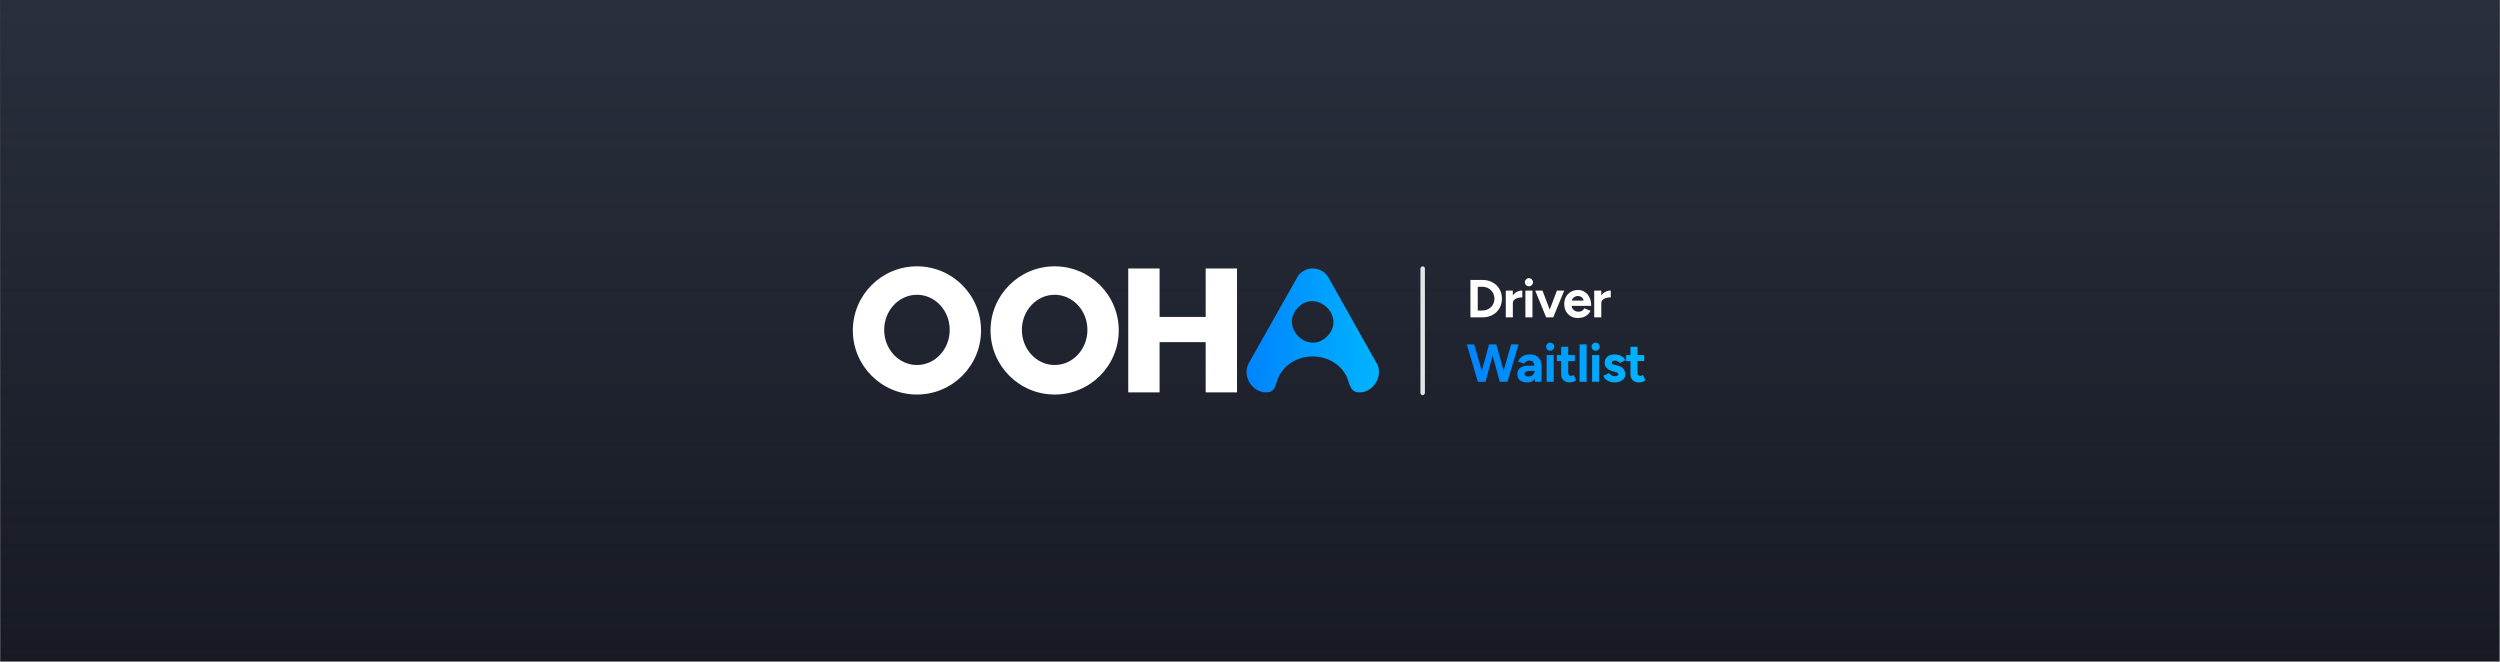
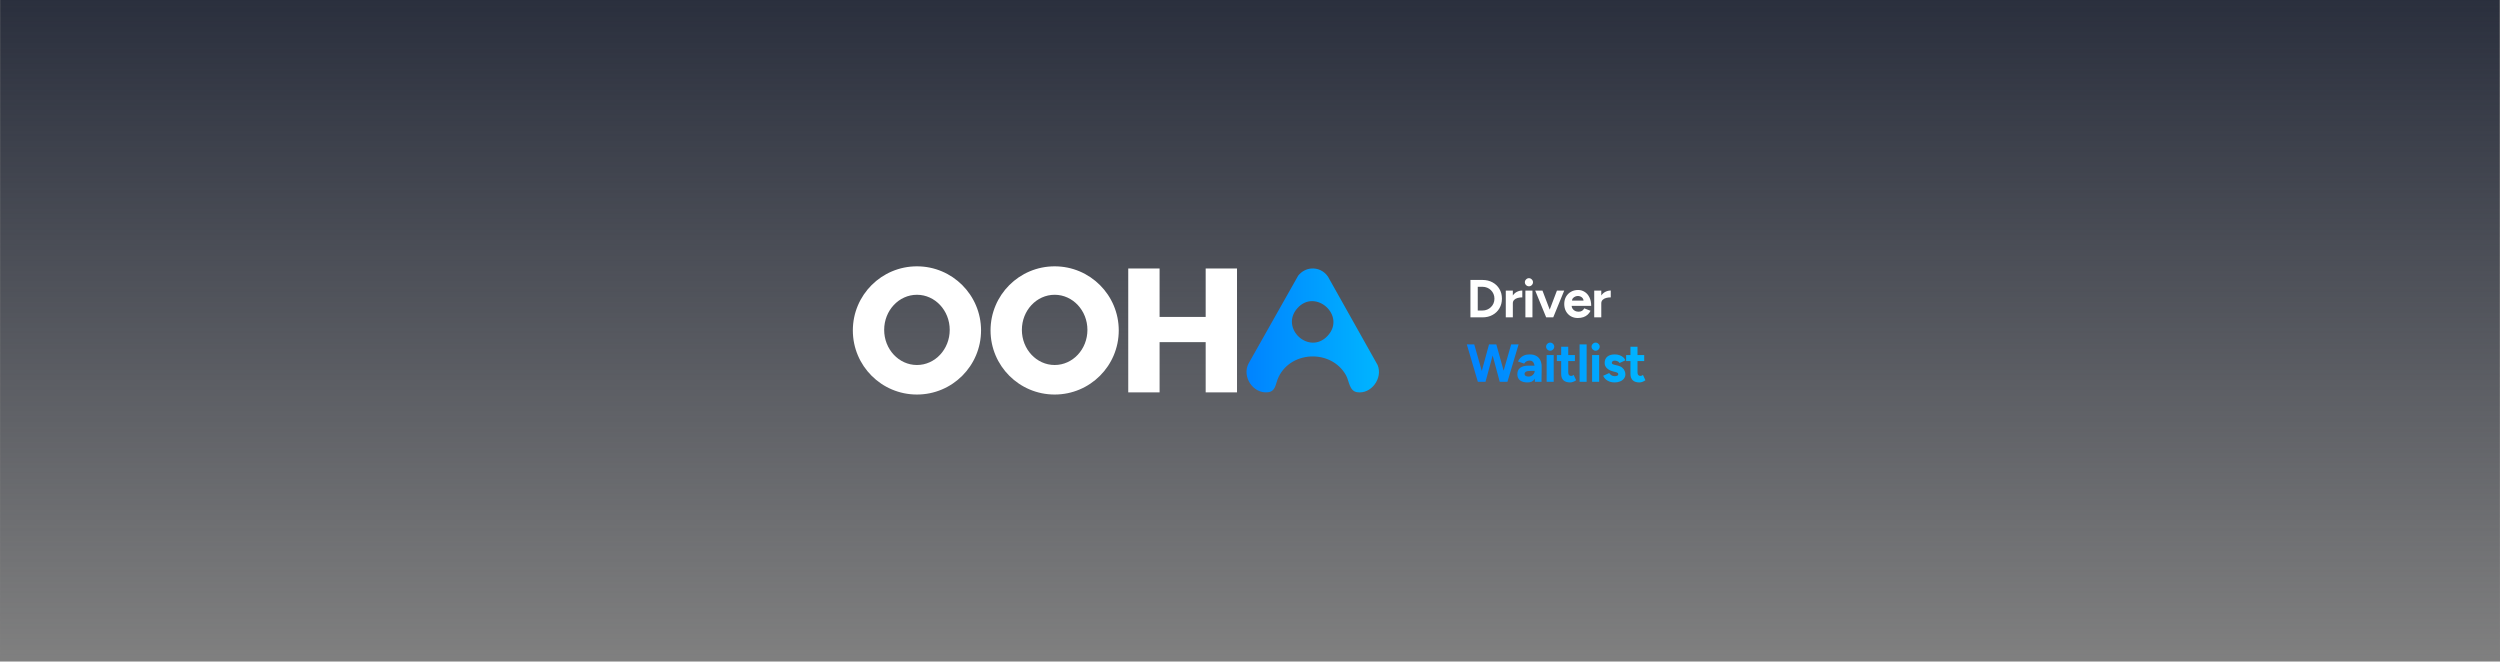
<svg xmlns="http://www.w3.org/2000/svg" width="3919" height="1037" viewBox="0 0 3919 1037" fill="none">
  <rect x="0" y="0" width="3919" height="1037" fill="#808080" stroke="none" />
-   <rect width="3918" height="1037" transform="translate(0.297)" fill="white" />
-   <rect width="3918" height="1037" transform="translate(0.297)" fill="#171A23" />
  <rect width="3918" height="1037" transform="translate(0.297)" fill="url(#paint0_linear_3887_42385)" />
  <path d="M1437.4 417.498C1492.9 417.498 1537.89 462.489 1537.89 517.987C1537.89 573.486 1492.9 618.475 1437.4 618.476C1381.9 618.476 1336.91 573.486 1336.91 517.987C1336.91 462.489 1381.9 417.498 1437.4 417.498ZM1437.4 462.092C1409.03 462.092 1386.03 486.735 1386.03 517.135C1386.03 547.534 1409.03 572.178 1437.4 572.178C1465.78 572.178 1488.78 547.534 1488.78 517.135C1488.78 486.735 1465.78 462.092 1437.4 462.092Z" fill="white" />
  <path d="M1653.27 417.498C1708.77 417.498 1753.76 462.489 1753.76 517.987C1753.76 573.486 1708.77 618.475 1653.27 618.476C1597.77 618.476 1552.78 573.486 1552.78 517.987C1552.78 462.489 1597.77 417.498 1653.27 417.498ZM1653.27 462.092C1624.9 462.092 1601.9 486.735 1601.9 517.135C1601.9 547.534 1624.9 572.178 1653.27 572.178C1681.64 572.178 1704.64 547.534 1704.64 517.135C1704.64 486.735 1681.64 462.092 1653.27 462.092Z" fill="white" />
  <path d="M1817.76 496.816H1890.02V420.885H1939.14V615.088H1890.02V536.334H1817.76V615.088H1768.64V420.885H1817.76V496.816Z" fill="white" />
  <path d="M2055.08 420.968C2065.9 419.969 2075.56 424.779 2081.69 433.591L2159.56 572.244C2168.06 592.668 2149.66 618.288 2127.37 614.819C2115.01 612.895 2115.07 597.299 2109.95 588.186C2086.36 546.232 2020.39 549.755 2002.72 594.687C1999.46 602.958 1999.27 613.624 1987.62 614.919C1964.29 617.518 1946.37 590.373 1957.33 569.67L2035.03 432.092C2039.91 425.932 2047.17 421.697 2055.08 420.968H2055.08ZM2081.09 526.558C2110.7 494.944 2061.99 451.316 2033.75 483.175C2005.92 514.572 2052.34 557.252 2081.09 526.558Z" fill="url(#paint1_linear_3887_42385)" />
-   <rect x="2233.68" y="417.5" width="202" height="7" rx="3.5" transform="rotate(90 2233.68 417.5)" fill="#E3E6E7" />
  <path d="M2305.05 497.5V438.834H2323.82C2329.8 438.834 2335.08 440.091 2339.66 442.605C2344.3 445.119 2347.9 448.583 2350.47 452.997C2353.1 457.355 2354.41 462.412 2354.41 468.167C2354.41 473.866 2353.1 478.922 2350.47 483.336C2347.9 487.75 2344.3 491.214 2339.66 493.729C2335.08 496.243 2329.8 497.5 2323.82 497.5H2305.05ZM2316.53 486.772H2323.82C2326.5 486.772 2328.99 486.298 2331.28 485.348C2333.57 484.398 2335.55 483.085 2337.23 481.409C2338.96 479.732 2340.3 477.777 2341.25 475.542C2342.2 473.251 2342.68 470.793 2342.68 468.167C2342.68 465.541 2342.2 463.11 2341.25 460.875C2340.3 458.585 2338.96 456.601 2337.23 454.925C2335.55 453.249 2333.57 451.936 2331.28 450.986C2328.99 450.036 2326.5 449.561 2323.82 449.561H2316.53V486.772ZM2368.25 475.458C2368.25 470.933 2369.12 467.189 2370.85 464.228C2372.64 461.267 2374.9 459.06 2377.64 457.607C2380.43 456.154 2383.34 455.428 2386.36 455.428V466.155C2383.79 466.155 2381.36 466.463 2379.06 467.077C2376.83 467.692 2375.01 468.698 2373.62 470.094C2372.22 471.491 2371.52 473.279 2371.52 475.458H2368.25ZM2360.46 497.5V455.595H2371.52V497.5H2360.46ZM2391.21 497.5V455.595H2402.27V497.5H2391.21ZM2396.74 448.807C2395.06 448.807 2393.58 448.192 2392.3 446.963C2391.01 445.678 2390.37 444.17 2390.37 442.437C2390.37 440.705 2391.01 439.225 2392.3 437.996C2393.58 436.711 2395.06 436.068 2396.74 436.068C2398.47 436.068 2399.95 436.711 2401.18 437.996C2402.47 439.225 2403.11 440.705 2403.11 442.437C2403.11 444.17 2402.47 445.678 2401.18 446.963C2399.95 448.192 2398.47 448.807 2396.74 448.807ZM2424.71 497.5L2440.63 455.595H2452.03L2434.85 497.5H2424.71ZM2423.79 497.5L2406.61 455.595H2418L2433.93 497.5H2423.79ZM2473.32 498.506C2469.19 498.506 2465.53 497.584 2462.34 495.74C2459.16 493.84 2456.64 491.242 2454.8 487.946C2453.01 484.649 2452.12 480.85 2452.12 476.548C2452.12 472.246 2453.04 468.446 2454.88 465.15C2456.78 461.853 2459.35 459.283 2462.59 457.439C2465.89 455.54 2469.66 454.59 2473.91 454.59C2477.6 454.59 2480.98 455.568 2484.05 457.523C2487.18 459.423 2489.66 462.244 2491.51 465.988C2493.41 469.675 2494.36 474.173 2494.36 479.481H2462.59L2463.6 478.475C2463.6 480.543 2464.1 482.359 2465.11 483.923C2466.17 485.432 2467.51 486.605 2469.13 487.443C2470.81 488.225 2472.6 488.616 2474.5 488.616C2476.79 488.616 2478.66 488.141 2480.11 487.191C2481.56 486.186 2482.68 484.901 2483.46 483.336L2493.35 487.191C2492.18 489.538 2490.64 491.577 2488.74 493.31C2486.9 494.986 2484.69 496.271 2482.12 497.165C2479.55 498.059 2476.62 498.506 2473.32 498.506ZM2464.19 472.273L2463.18 471.268H2483.38L2482.46 472.273C2482.46 470.262 2481.98 468.67 2481.03 467.496C2480.08 466.267 2478.91 465.373 2477.51 464.814C2476.17 464.256 2474.86 463.976 2473.57 463.976C2472.29 463.976 2470.92 464.256 2469.47 464.814C2468.01 465.373 2466.76 466.267 2465.7 467.496C2464.69 468.67 2464.19 470.262 2464.19 472.273ZM2506.91 475.458C2506.91 470.933 2507.77 467.189 2509.5 464.228C2511.29 461.267 2513.55 459.06 2516.29 457.607C2519.09 456.154 2521.99 455.428 2525.01 455.428V466.155C2522.44 466.155 2520.01 466.463 2517.72 467.077C2515.48 467.692 2513.67 468.698 2512.27 470.094C2510.87 471.491 2510.17 473.279 2510.17 475.458H2506.91ZM2499.11 497.5V455.595H2510.17V497.5H2499.11Z" fill="white" />
  <path d="M2352.06 598.5L2368.91 539.834H2380.56L2363.04 598.5H2352.06ZM2316.69 598.5L2299.35 539.834H2311L2327.67 598.5H2316.69ZM2318.2 598.5L2334.21 539.834H2344.6L2328.68 598.5H2318.2ZM2350.97 598.5L2335.22 539.834H2345.61L2361.95 598.5H2350.97ZM2406.15 598.5L2405.81 590.035V577.296C2405.81 574.782 2405.53 572.631 2404.98 570.843C2404.47 569.055 2403.63 567.686 2402.46 566.736C2401.34 565.731 2399.81 565.228 2397.85 565.228C2396.06 565.228 2394.44 565.619 2392.99 566.401C2391.54 567.183 2390.31 568.385 2389.3 570.005L2379.58 566.653C2380.36 564.865 2381.51 563.133 2383.02 561.456C2384.53 559.724 2386.48 558.328 2388.88 557.266C2391.34 556.149 2394.33 555.59 2397.85 555.59C2402.1 555.59 2405.62 556.4 2408.41 558.02C2411.26 559.641 2413.36 561.931 2414.7 564.893C2416.09 567.798 2416.76 571.262 2416.71 575.285L2416.46 598.5H2406.15ZM2394.42 599.506C2389.39 599.506 2385.48 598.388 2382.68 596.153C2379.94 593.918 2378.58 590.762 2378.58 586.683C2378.58 582.213 2380.06 578.861 2383.02 576.626C2386.03 574.335 2390.25 573.19 2395.67 573.19H2406.32V581.403H2399.53C2395.9 581.403 2393.38 581.85 2391.99 582.744C2390.59 583.582 2389.89 584.783 2389.89 586.348C2389.89 587.577 2390.45 588.555 2391.57 589.281C2392.68 589.951 2394.25 590.287 2396.26 590.287C2398.1 590.287 2399.72 589.868 2401.12 589.03C2402.57 588.136 2403.72 587.018 2404.56 585.677C2405.39 584.28 2405.81 582.856 2405.81 581.403H2408.5C2408.5 587.102 2407.41 591.544 2405.23 594.729C2403.1 597.913 2399.5 599.506 2394.42 599.506ZM2424.52 598.5V556.595H2435.58V598.5H2424.52ZM2430.05 549.807C2428.38 549.807 2426.89 549.192 2425.61 547.963C2424.32 546.678 2423.68 545.17 2423.68 543.437C2423.68 541.705 2424.32 540.225 2425.61 538.996C2426.89 537.711 2428.38 537.068 2430.05 537.068C2431.78 537.068 2433.26 537.711 2434.49 538.996C2435.78 540.225 2436.42 541.705 2436.42 543.437C2436.42 545.17 2435.78 546.678 2434.49 547.963C2433.26 549.192 2431.78 549.807 2430.05 549.807ZM2461.37 599.506C2456.74 599.506 2453.22 598.36 2450.81 596.07C2448.47 593.779 2447.29 590.51 2447.29 586.264V543.521H2458.36V583.833C2458.36 585.621 2458.75 586.99 2459.53 587.94C2460.31 588.834 2461.46 589.281 2462.97 589.281C2463.52 589.281 2464.14 589.169 2464.81 588.946C2465.48 588.666 2466.18 588.275 2466.9 587.772L2470.76 596.07C2469.42 597.075 2467.91 597.885 2466.23 598.5C2464.61 599.17 2462.99 599.506 2461.37 599.506ZM2440.5 565.982V556.595H2468.83V565.982H2440.5ZM2476.15 598.5V539.834H2487.21V598.5H2476.15ZM2495.77 598.5V556.595H2506.83V598.5H2495.77ZM2501.3 549.807C2499.63 549.807 2498.15 549.192 2496.86 547.963C2495.58 546.678 2494.93 545.17 2494.93 543.437C2494.93 541.705 2495.58 540.225 2496.86 538.996C2498.15 537.711 2499.63 537.068 2501.3 537.068C2503.03 537.068 2504.52 537.711 2505.74 538.996C2507.03 540.225 2507.67 541.705 2507.67 543.437C2507.67 545.17 2507.03 546.678 2505.74 547.963C2504.52 549.192 2503.03 549.807 2501.3 549.807ZM2531.03 599.506C2528.35 599.506 2525.83 599.115 2523.49 598.332C2521.14 597.494 2519.07 596.321 2517.29 594.812C2515.5 593.248 2514.1 591.348 2513.1 589.113L2522.57 584.755C2523.4 586.096 2524.55 587.27 2526 588.275C2527.46 589.225 2529.13 589.7 2531.03 589.7C2532.87 589.7 2534.3 589.449 2535.31 588.946C2536.31 588.387 2536.81 587.605 2536.81 586.599C2536.81 585.593 2536.39 584.867 2535.56 584.42C2534.77 583.917 2533.68 583.498 2532.29 583.163L2528.43 582.157C2524.41 581.096 2521.23 579.419 2518.88 577.129C2516.59 574.782 2515.44 572.1 2515.44 569.083C2515.44 564.781 2516.81 561.456 2519.55 559.11C2522.34 556.763 2526.28 555.59 2531.37 555.59C2533.99 555.59 2536.42 555.981 2538.66 556.763C2540.95 557.545 2542.9 558.635 2544.52 560.032C2546.14 561.428 2547.26 563.049 2547.88 564.893L2538.74 569.083C2538.35 567.966 2537.4 567.072 2535.89 566.401C2534.38 565.675 2532.87 565.312 2531.37 565.312C2529.86 565.312 2528.68 565.647 2527.85 566.317C2527.06 566.932 2526.67 567.798 2526.67 568.915C2526.67 569.642 2527.06 570.256 2527.85 570.759C2528.63 571.206 2529.75 571.597 2531.2 571.933L2536.65 573.273C2539.38 573.944 2541.56 575.033 2543.18 576.542C2544.86 577.995 2546.06 579.643 2546.79 581.487C2547.57 583.275 2547.96 585.035 2547.96 586.767C2547.96 589.281 2547.21 591.516 2545.7 593.471C2544.24 595.371 2542.23 596.852 2539.66 597.913C2537.15 598.975 2534.27 599.506 2531.03 599.506ZM2569.99 599.506C2565.35 599.506 2561.83 598.36 2559.43 596.07C2557.08 593.779 2555.91 590.51 2555.91 586.264V543.521H2566.97V583.833C2566.97 585.621 2567.36 586.99 2568.14 587.94C2568.93 588.834 2570.07 589.281 2571.58 589.281C2572.14 589.281 2572.75 589.169 2573.42 588.946C2574.09 588.666 2574.79 588.275 2575.52 587.772L2579.37 596.07C2578.03 597.075 2576.52 597.885 2574.85 598.5C2573.23 599.17 2571.61 599.506 2569.99 599.506ZM2549.12 565.982V556.595H2577.45V565.982H2549.12Z" fill="url(#paint2_linear_3887_42385)" />
  <defs>
    <linearGradient id="paint0_linear_3887_42385" x1="1959" y1="0" x2="1959" y2="1037" gradientUnits="userSpaceOnUse">
      <stop stop-color="#2A2F3D" />
      <stop offset="1" stop-color="#2A2F3D" stop-opacity="0" />
    </linearGradient>
    <linearGradient id="paint1_linear_3887_42385" x1="1954.03" y1="517.988" x2="2161.68" y2="517.988" gradientUnits="userSpaceOnUse">
      <stop stop-color="#0083FF" />
      <stop offset="1" stop-color="#00B5FF" />
    </linearGradient>
    <linearGradient id="paint2_linear_3887_42385" x1="2298.68" y1="518.5" x2="2581.68" y2="518.5" gradientUnits="userSpaceOnUse">
      <stop stop-color="#0083FF" />
      <stop offset="1" stop-color="#00B5FF" />
    </linearGradient>
  </defs>
</svg>